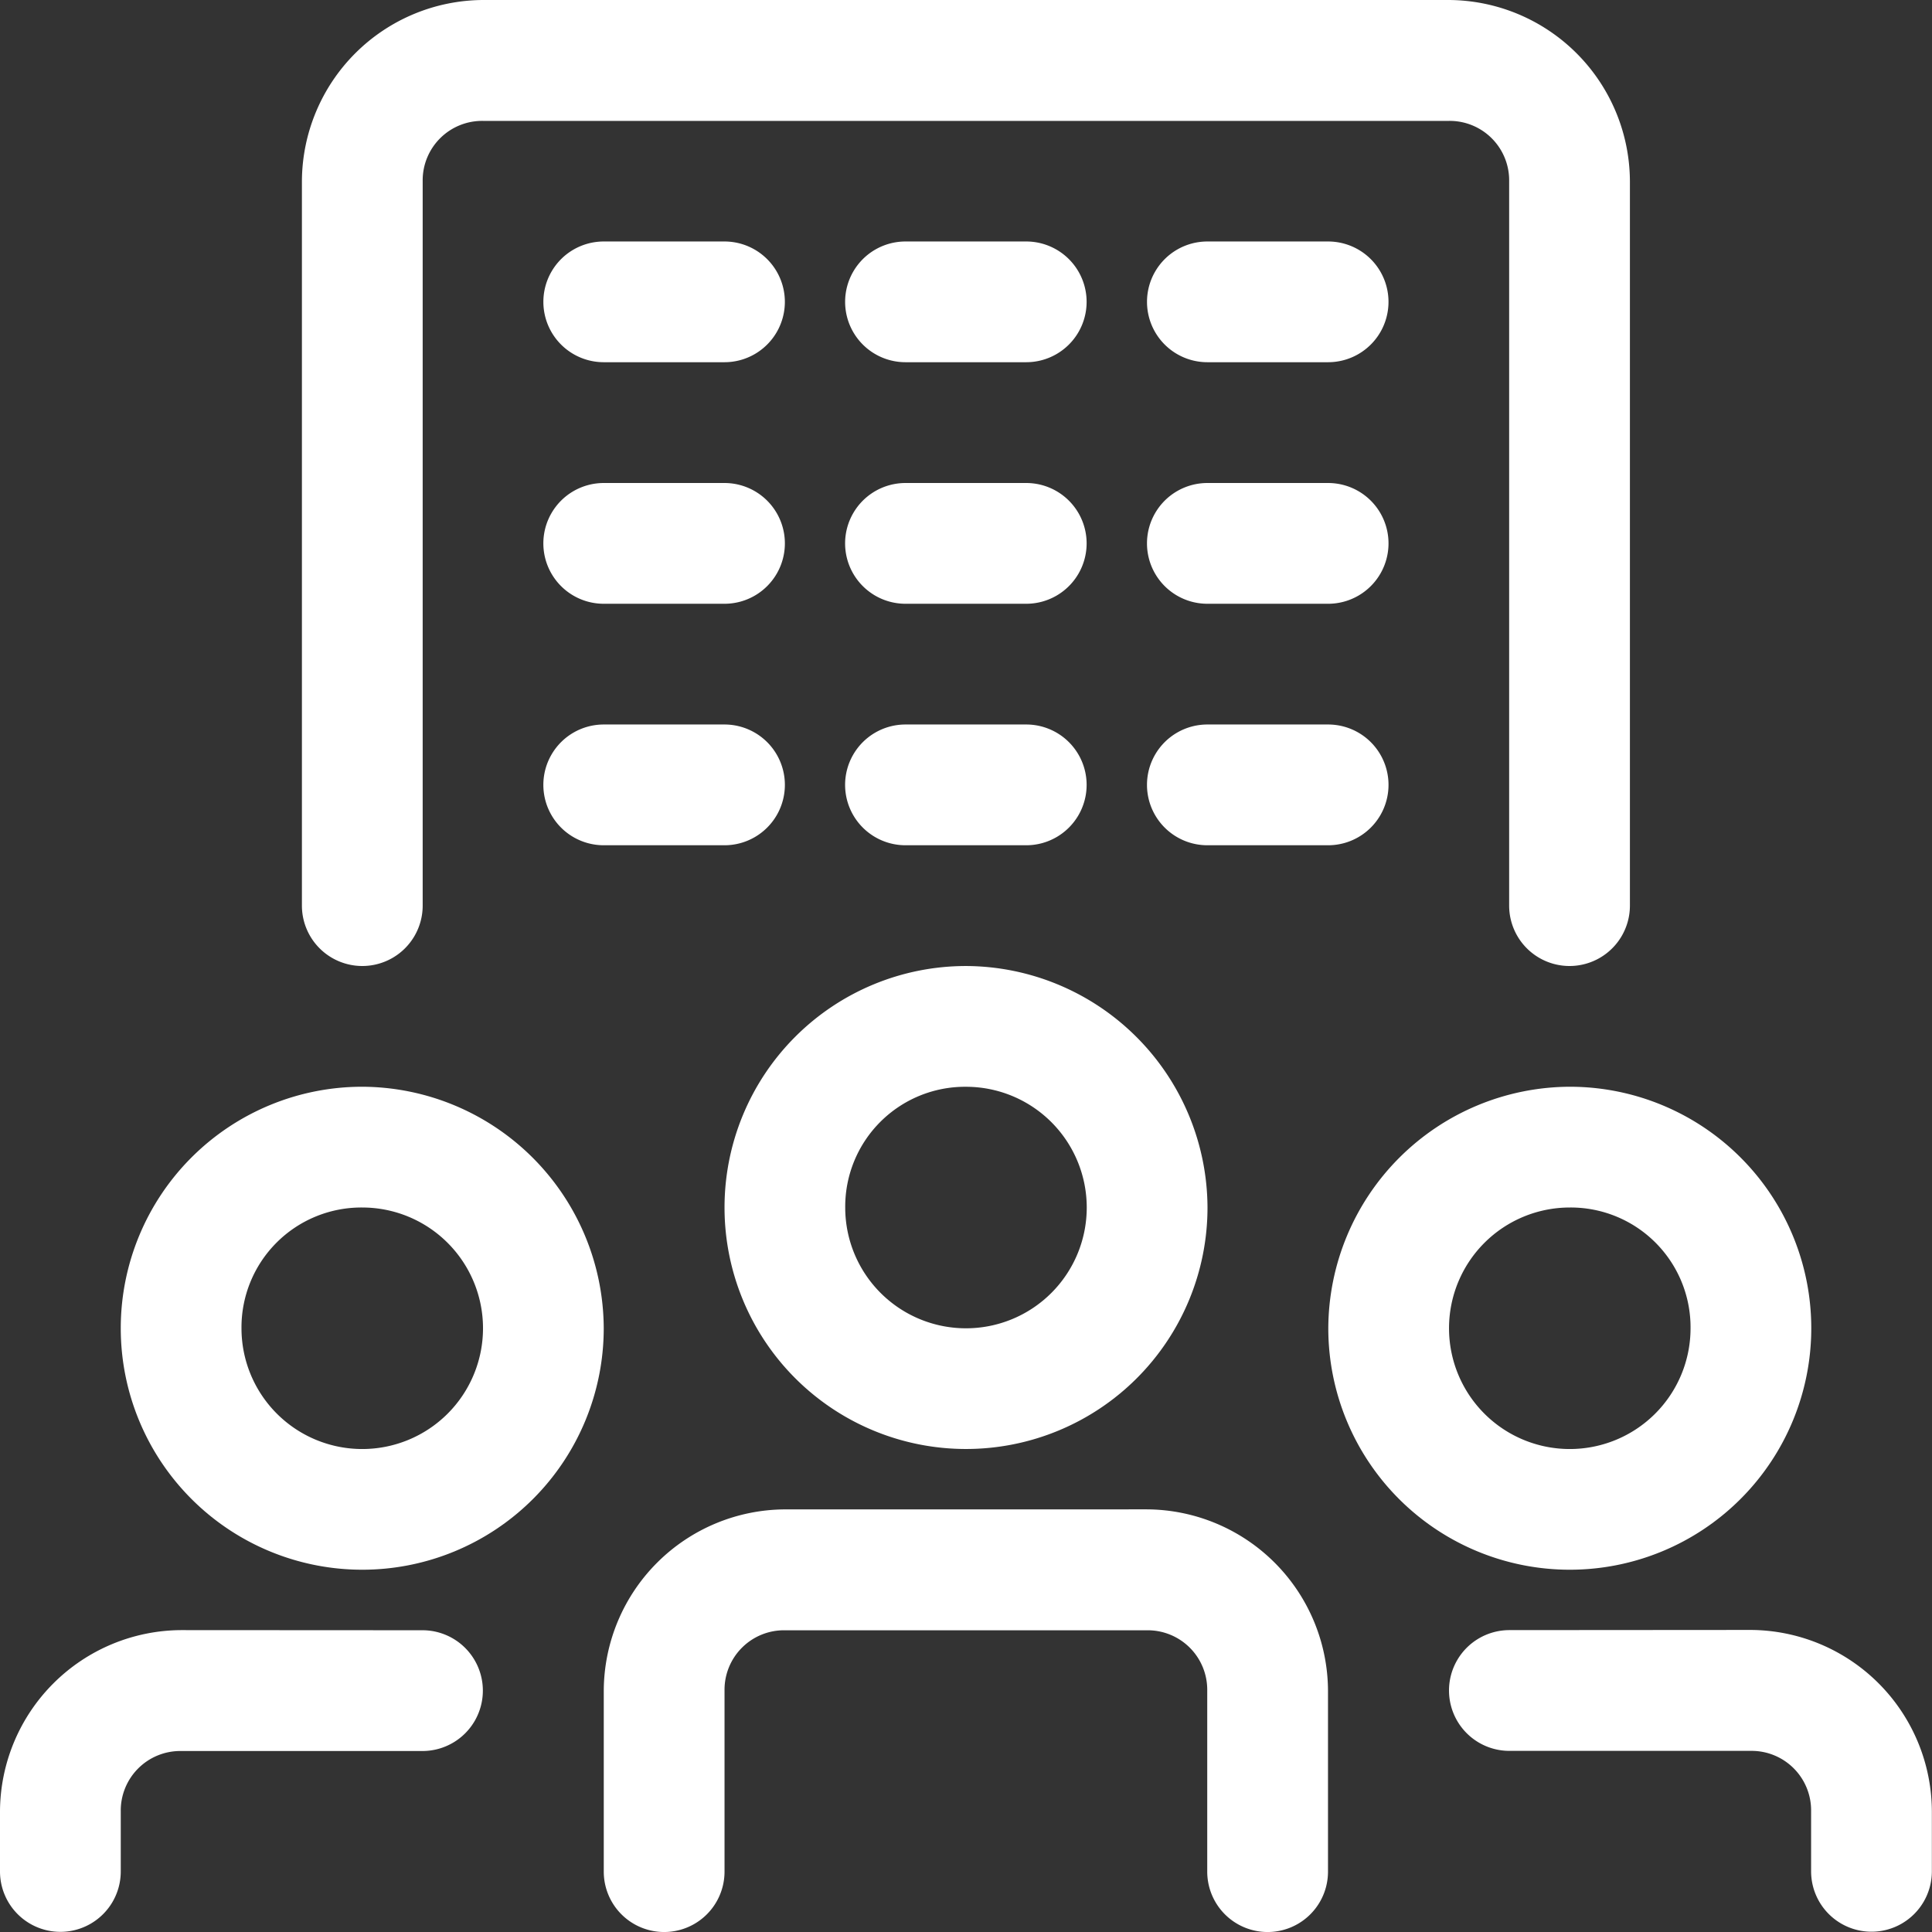
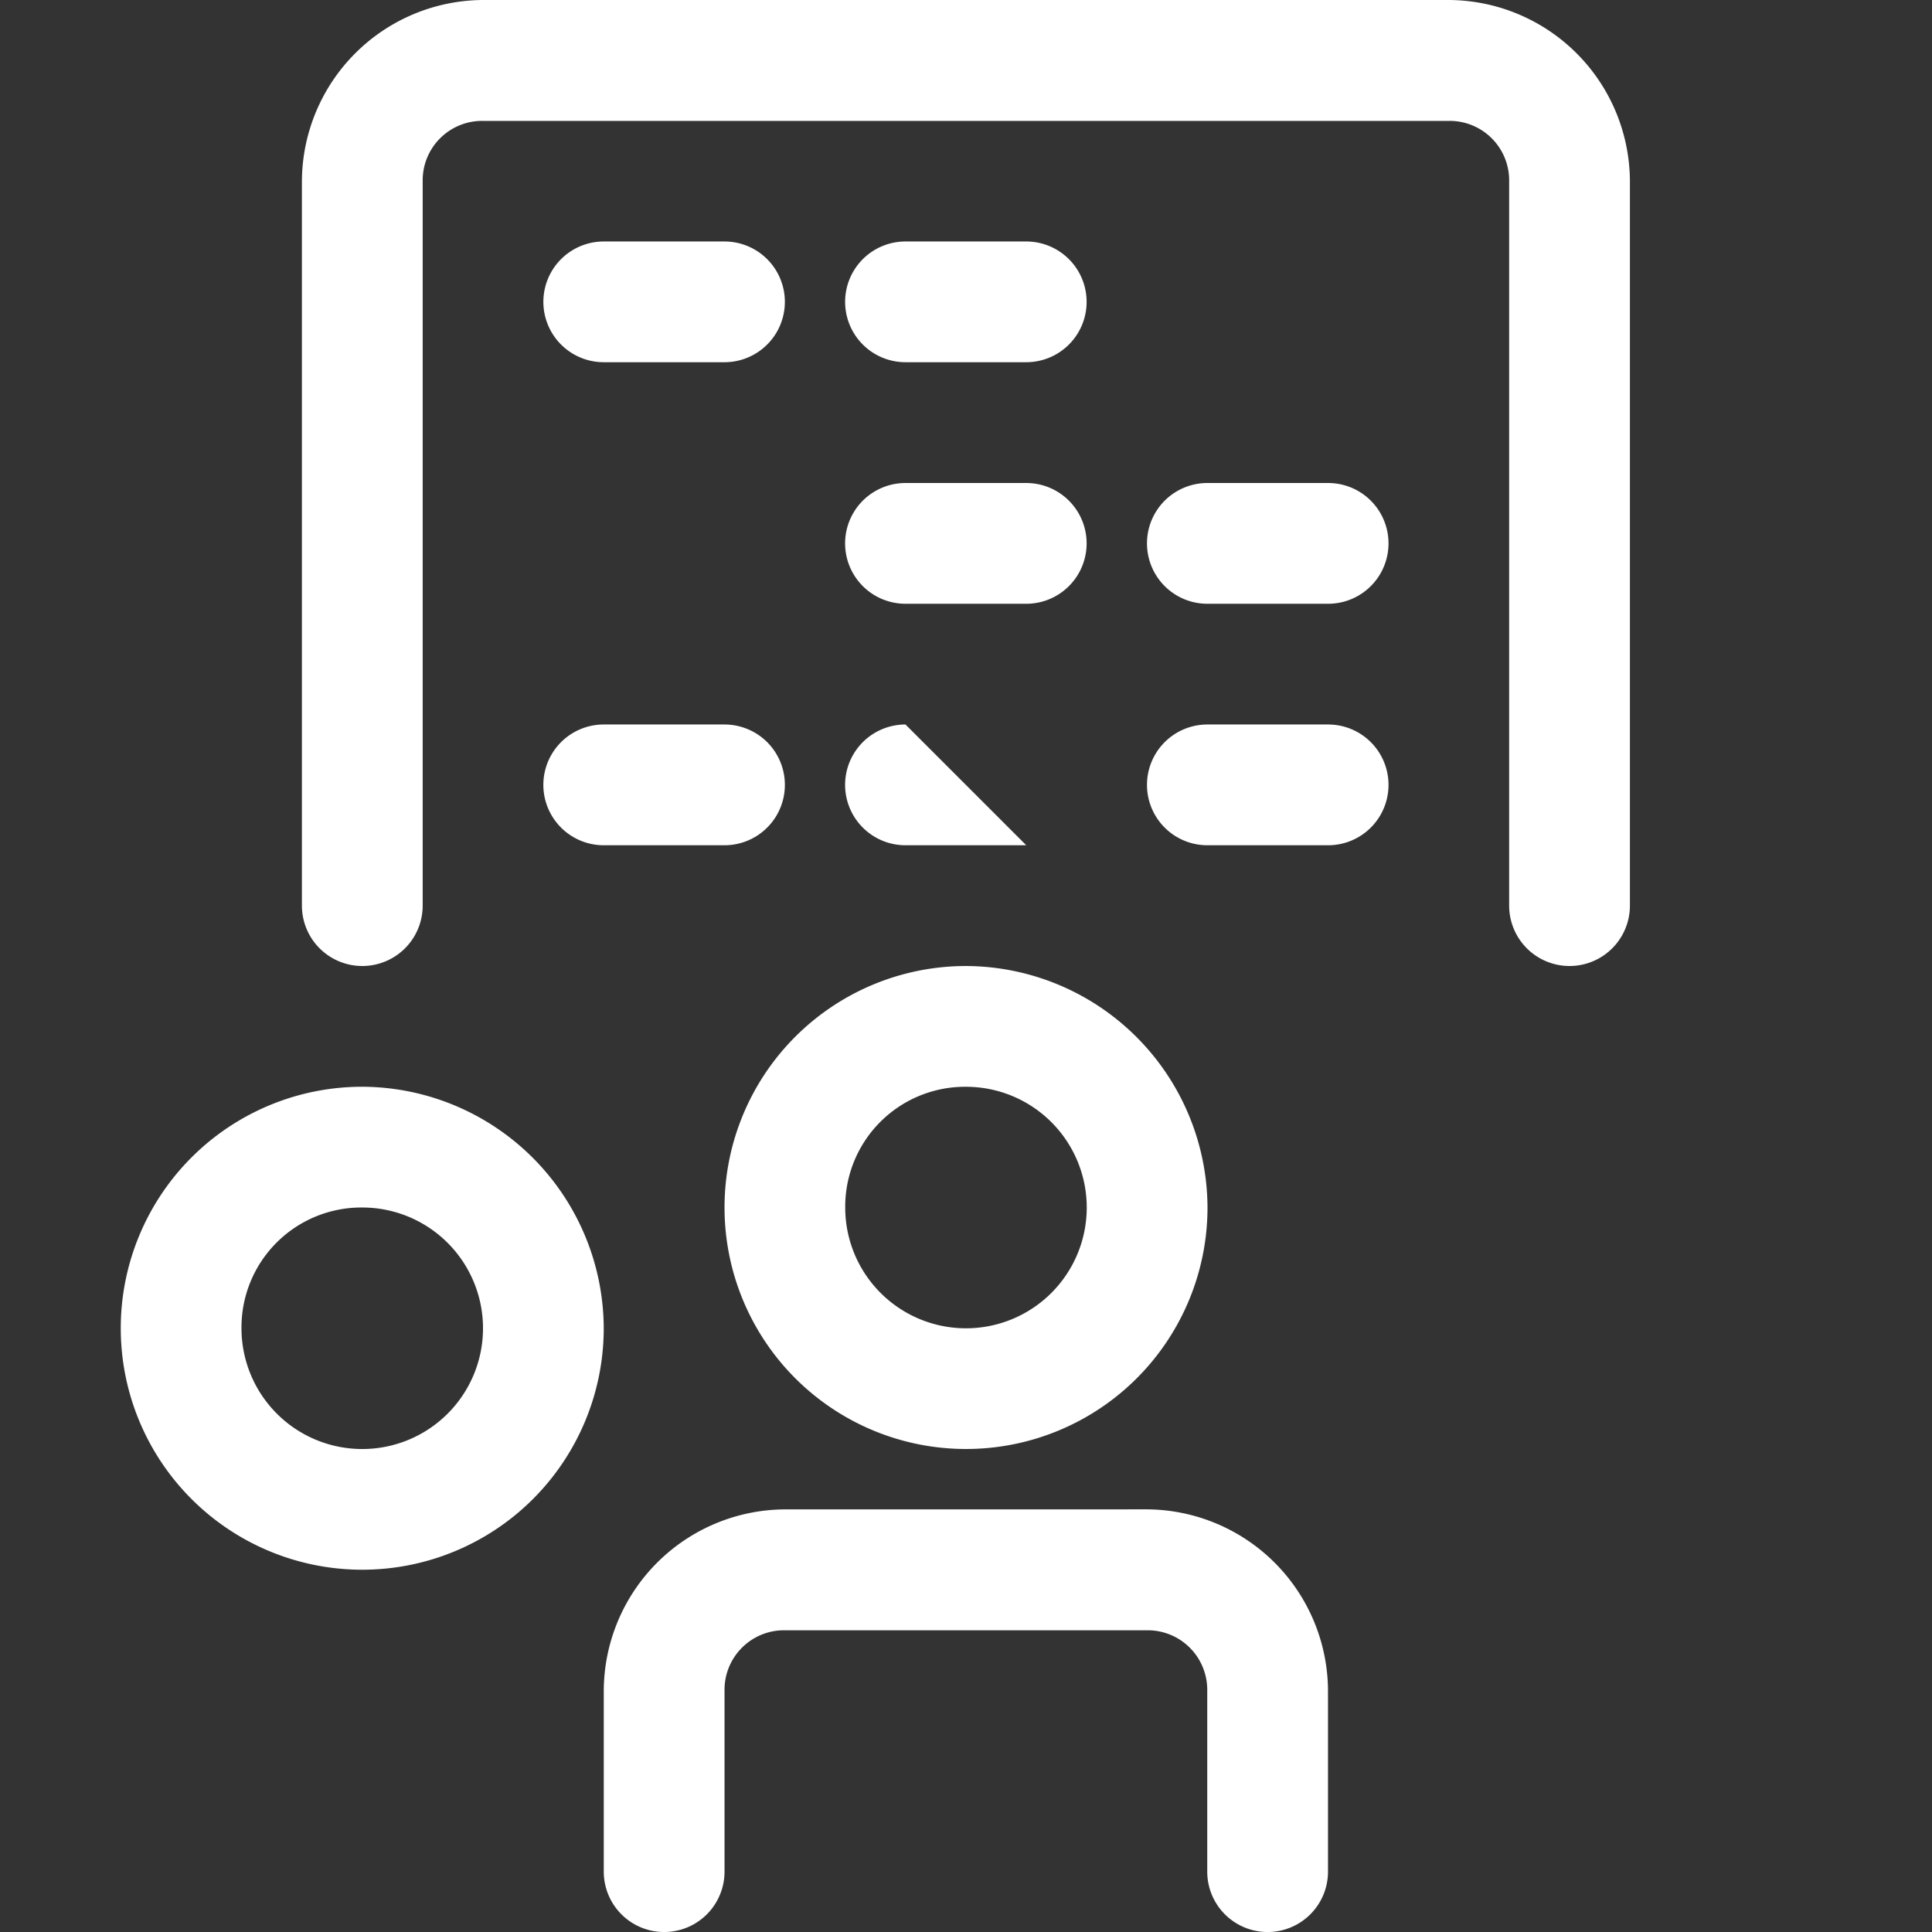
<svg xmlns="http://www.w3.org/2000/svg" width="57.739" height="57.739" viewBox="0 0 57.739 57.739">
  <rect x="0" y="0" width="57.739" height="57.739" fill="#333333" stroke="none" />
  <g id="Group_19732" data-name="Group 19732" transform="translate(321 -8826.261)">
    <g id="agency" transform="translate(-321 8826.261)">
      <path id="path1" d="M225.8,64a1.8,1.8,0,1,0,0,3.608h3.609a1.8,1.8,0,0,0,0-3.608Z" transform="translate(-198.739 -56.783)" fill="#fff" />
      <path id="path2" d="M85.418,0a5.44,5.44,0,0,0-5.412,5.413V27.065a1.8,1.8,0,0,0,3.609,0V5.413a1.777,1.777,0,0,1,1.8-1.8h28.87a1.777,1.777,0,0,1,1.8,1.8V27.065a1.8,1.8,0,0,0,3.609,0V5.413A5.44,5.44,0,0,0,114.288,0Z" transform="translate(-70.983)" fill="#fff" />
      <path id="path3" d="M199.217,259.609a3.609,3.609,0,1,1-3.609,3.609A3.582,3.582,0,0,1,199.217,259.609Zm0-3.609a7.217,7.217,0,1,0,7.218,7.217A7.245,7.245,0,0,0,199.217,256Z" transform="translate(-170.348 -227.13)" fill="#fff" />
      <path id="path4" d="M39.217,291.609a3.609,3.609,0,1,1-3.609,3.609,3.582,3.582,0,0,1,3.609-3.609Zm0-3.609a7.217,7.217,0,1,0,7.217,7.217A7.245,7.245,0,0,0,39.217,288Z" transform="translate(-28.391 -255.522)" fill="#fff" />
      <path id="path5" d="M165.413,399.995A5.441,5.441,0,0,0,160,405.408v5.413a1.8,1.8,0,1,0,3.609,0v-5.413a1.778,1.778,0,0,1,1.8-1.8h10.826a1.779,1.779,0,0,1,1.8,1.8v5.413a1.8,1.8,0,1,0,3.609,0v-5.413a5.442,5.442,0,0,0-5.414-5.414Z" transform="translate(-141.956 -354.886)" fill="#fff" />
-       <path id="path6" d="M5.414,431.995A5.442,5.442,0,0,0,0,437.408v1.8a1.8,1.8,0,1,0,3.609,0v-1.8a1.779,1.779,0,0,1,1.8-1.8h7.217a1.8,1.8,0,0,0,0-3.609Z" transform="translate(0 -383.278)" fill="#fff" />
-       <path id="path7" d="M359.223,291.609a3.609,3.609,0,1,0,3.609,3.609A3.581,3.581,0,0,0,359.223,291.609Zm0-3.609a7.217,7.217,0,1,1-7.217,7.217A7.245,7.245,0,0,1,359.223,288Z" transform="translate(-312.309 -255.522)" fill="#fff" />
-       <path id="path8" d="M385.809,431.995a1.8,1.8,0,0,0,0,3.609h7.217a1.778,1.778,0,0,1,1.8,1.8v1.8a1.8,1.8,0,1,0,3.609,0v-1.8a5.441,5.441,0,0,0-5.413-5.414Z" transform="translate(-340.7 -383.278)" fill="#fff" />
      <path id="path9" d="M145.809,64a1.8,1.8,0,0,0,0,3.608h3.609a1.8,1.8,0,1,0,0-3.608Z" transform="translate(-127.766 -56.783)" fill="#fff" />
-       <path id="path10" d="M305.8,64a1.8,1.8,0,1,0,0,3.608h3.609a1.8,1.8,0,0,0,0-3.608Z" transform="translate(-269.717 -56.783)" fill="#fff" />
      <path id="path11" d="M225.8,127.995a1.8,1.8,0,1,0,0,3.609h3.609a1.8,1.8,0,1,0,0-3.609Z" transform="translate(-198.739 -113.56)" fill="#fff" />
-       <path id="path12" d="M145.809,127.995a1.8,1.8,0,0,0,0,3.609h3.609a1.8,1.8,0,0,0,0-3.609Z" transform="translate(-127.766 -113.56)" fill="#fff" />
      <path id="path13" d="M305.8,127.995a1.8,1.8,0,1,0,0,3.609h3.609a1.8,1.8,0,0,0,0-3.609Z" transform="translate(-269.717 -113.56)" fill="#fff" />
-       <path id="path14" d="M225.8,191.995a1.8,1.8,0,1,0,0,3.609h3.609a1.8,1.8,0,1,0,0-3.609Z" transform="translate(-198.739 -170.343)" fill="#fff" />
+       <path id="path14" d="M225.8,191.995a1.8,1.8,0,1,0,0,3.609h3.609Z" transform="translate(-198.739 -170.343)" fill="#fff" />
      <path id="path15" d="M145.809,191.995a1.8,1.8,0,0,0,0,3.609h3.609a1.8,1.8,0,0,0,0-3.609Z" transform="translate(-127.766 -170.343)" fill="#fff" />
      <path id="path16" d="M305.8,191.995a1.8,1.8,0,1,0,0,3.609h3.609a1.8,1.8,0,0,0,0-3.609Z" transform="translate(-269.717 -170.343)" fill="#fff" />
    </g>
  </g>
</svg>